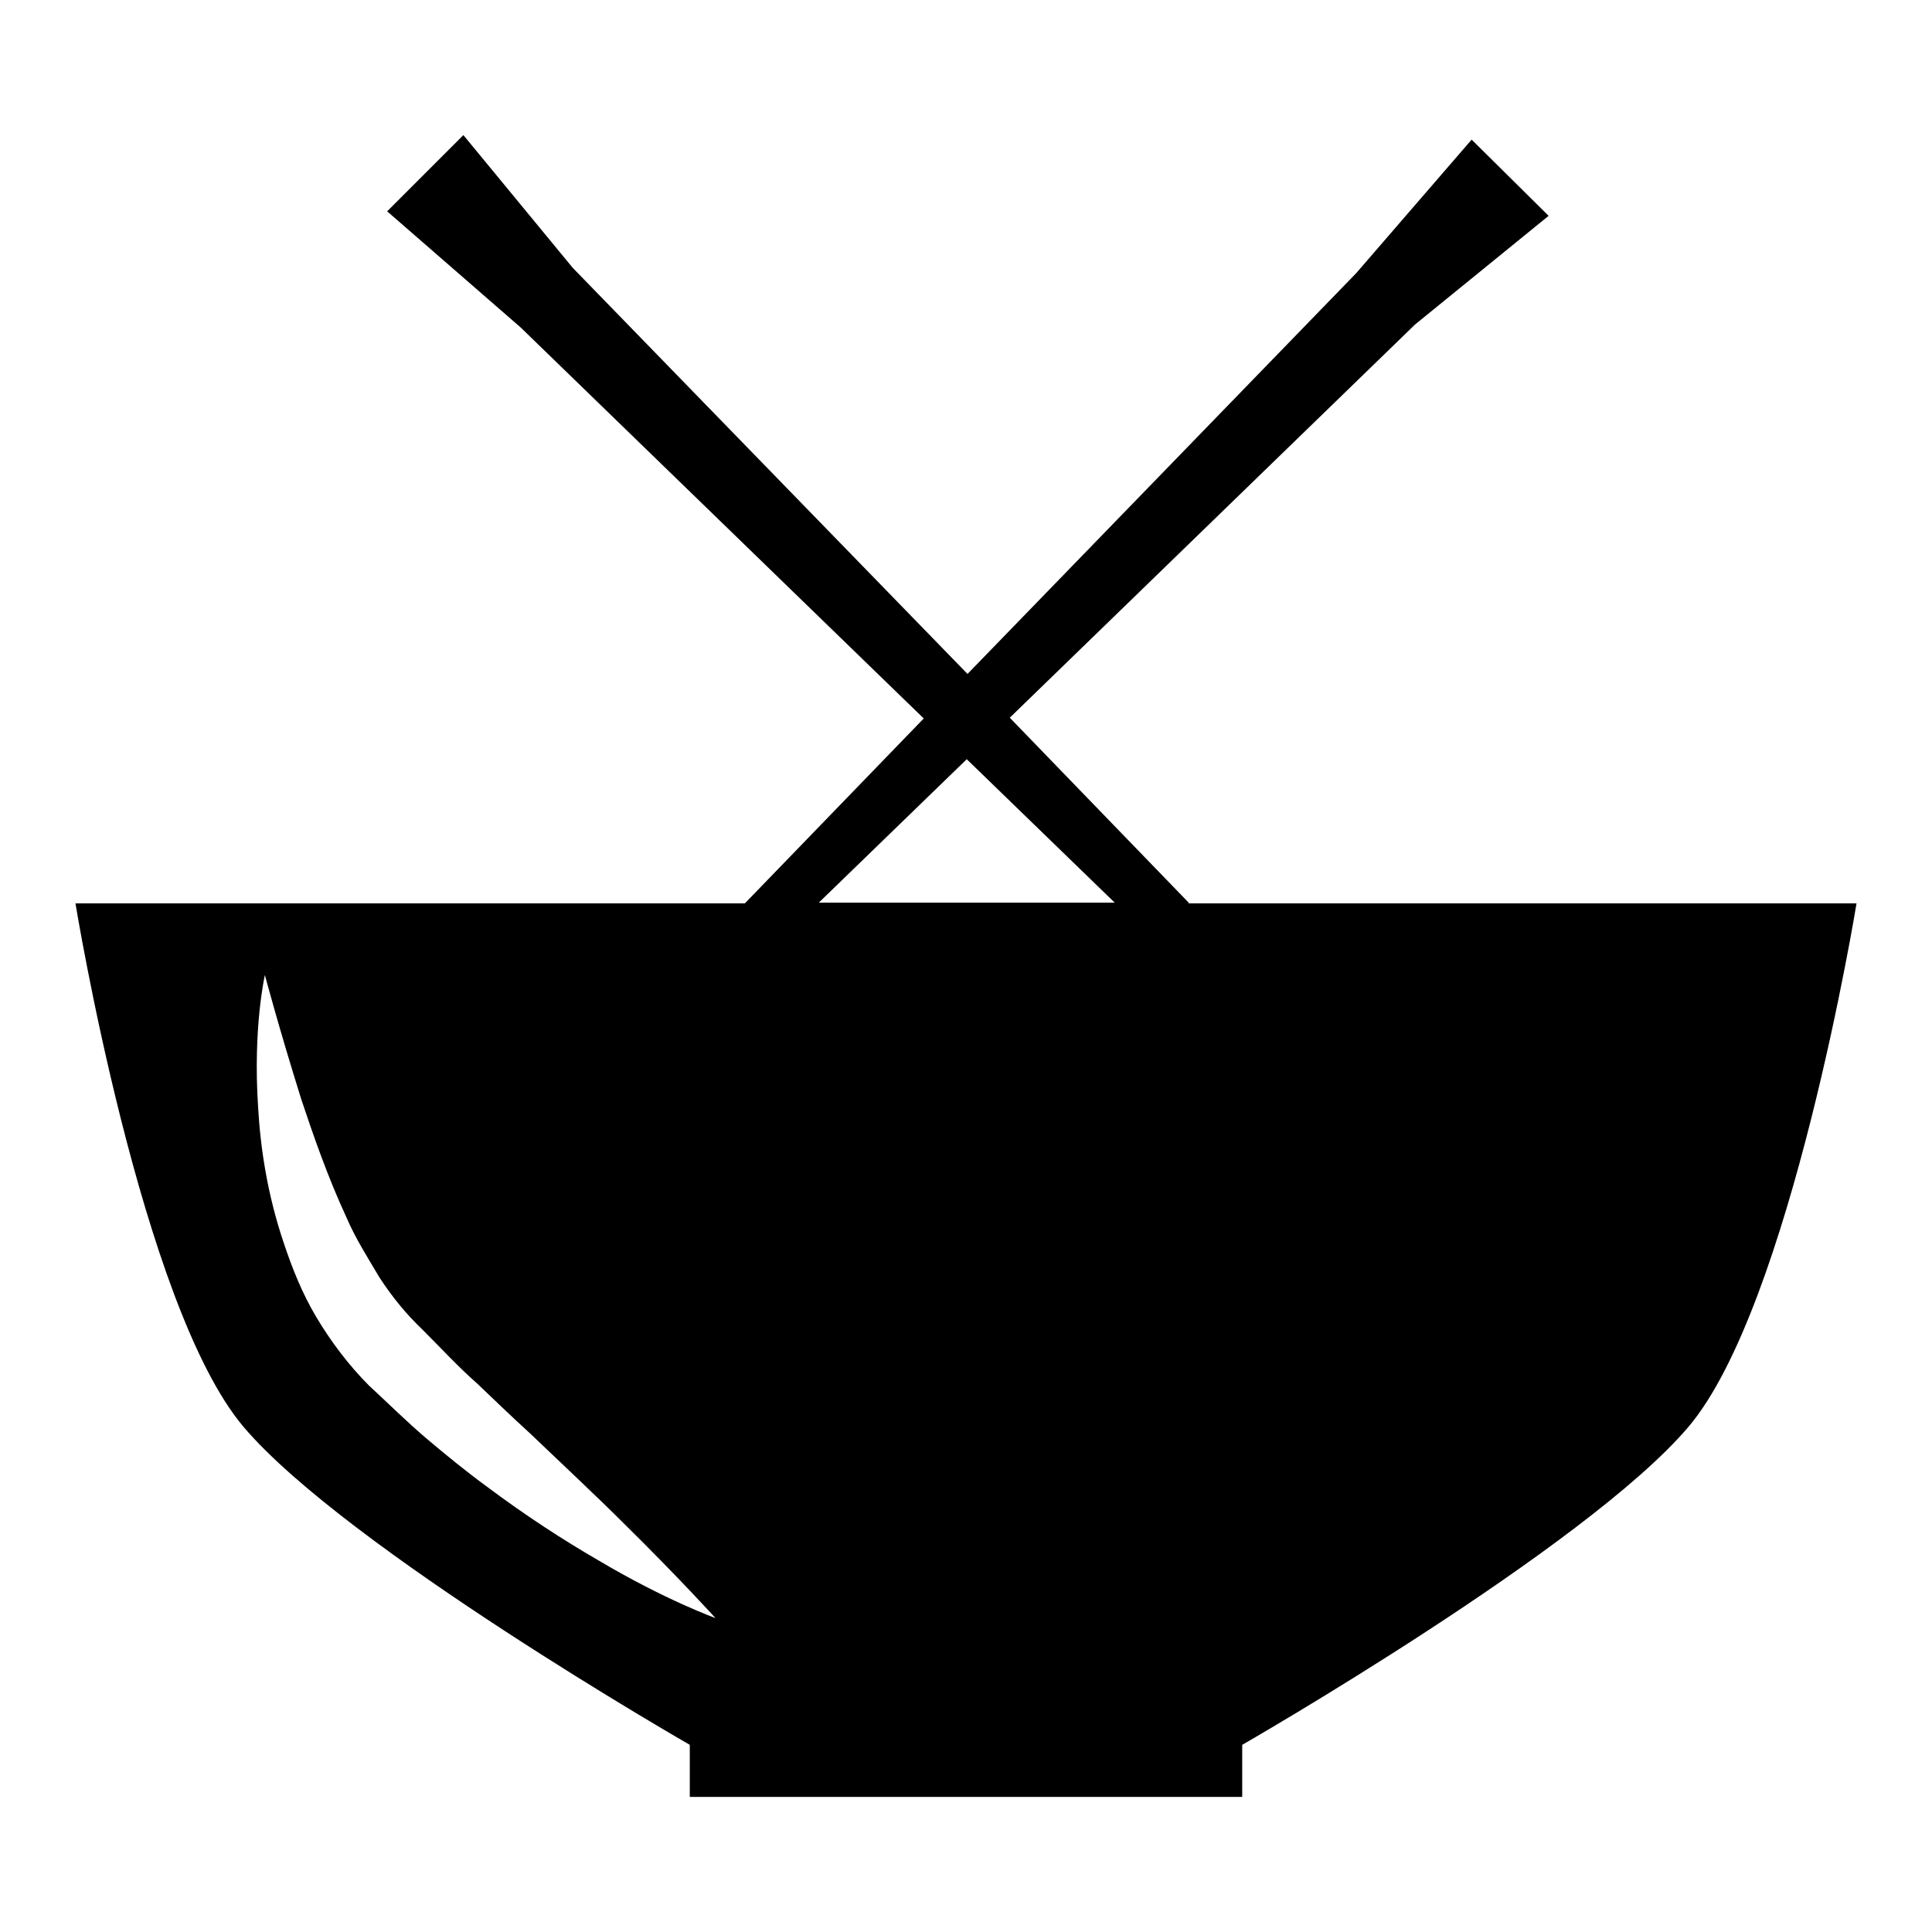
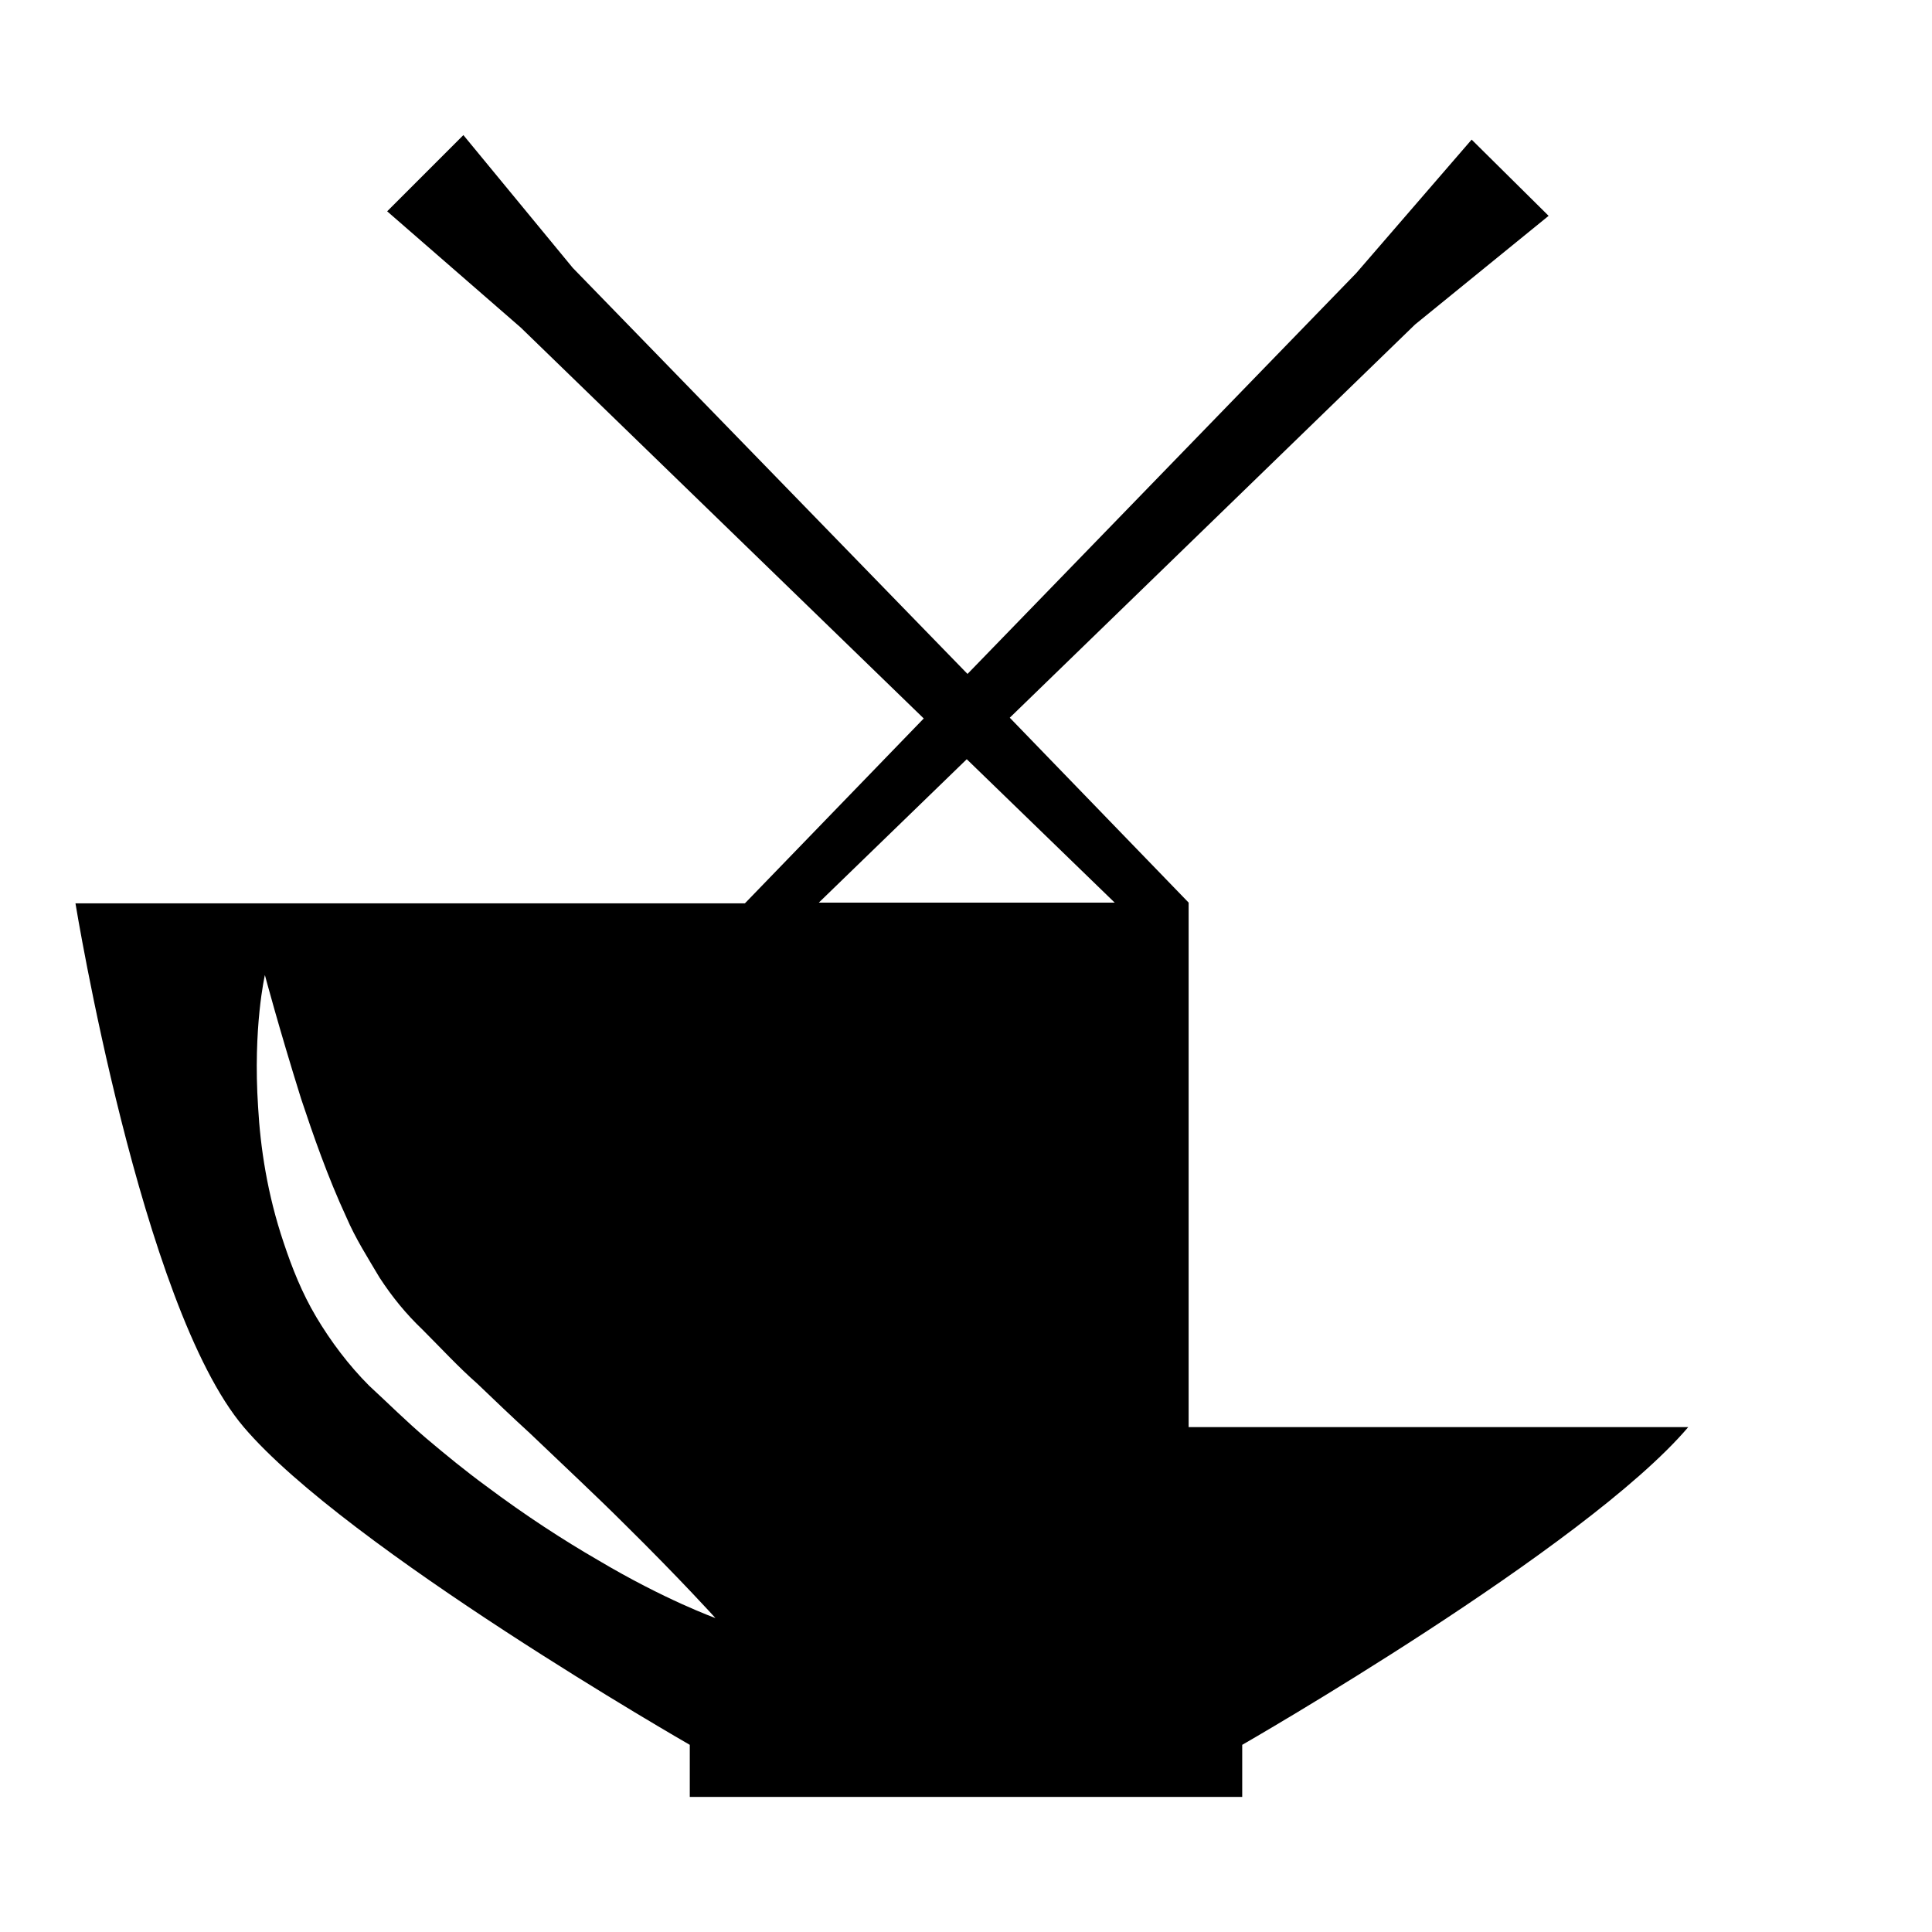
<svg xmlns="http://www.w3.org/2000/svg" version="1.1" x="0px" y="0px" viewBox="0 0 256 256" enable-background="new 0 0 256 256" xml:space="preserve">
  <g>
    <g>
      <g>
-         <path fill="#000000" d="M157.5,119.6l-23.7-24.5l53.7-52.1l17.7-14.4L195,18.5l-15.3,17.7l-51.5,53.1L75.9,35.5L61.4,17.9L51.3,28L69,43.4l53.4,51.8l-23.7,24.5H10c0,0,8.7,53.4,22.3,69.4c13.6,16,59.1,42.1,59.1,42.1v6.9h35.4h2.4h35.4v-6.9c0,0,45.5-26.1,59.1-42.1c13.6-16,22.3-69.4,22.3-69.4H157.5z M79.2,206.7c-4.5-2.6-9.6-5.9-14.8-9.8c-2.6-1.9-5.3-4.1-7.9-6.3c-2.7-2.3-5-4.6-7.6-7c-2.7-2.7-5.1-5.9-7-9.1c-1.9-3.2-3.2-6.5-4.3-9.8c-2.2-6.5-3.1-12.7-3.4-18c-0.7-10.6,0.9-17.5,0.9-17.5s1.8,6.8,4.8,16.4c1.6,4.8,3.5,10.3,6,15.7c1.2,2.8,2.8,5.3,4.4,8c1.7,2.6,3.5,4.8,5.7,6.9c2.4,2.4,4.8,5,7.2,7.1c2.4,2.3,4.7,4.5,7,6.6c4.6,4.4,8.9,8.4,12.6,12.1c7.3,7.2,12,12.4,12,12.4S88.1,212,79.2,206.7z M108.5,119.6l19.6-19l19.6,19H108.5z" />
+         <path fill="#000000" d="M157.5,119.6l-23.7-24.5l53.7-52.1l17.7-14.4L195,18.5l-15.3,17.7l-51.5,53.1L75.9,35.5L61.4,17.9L51.3,28L69,43.4l53.4,51.8l-23.7,24.5H10c0,0,8.7,53.4,22.3,69.4c13.6,16,59.1,42.1,59.1,42.1v6.9h35.4h2.4h35.4v-6.9c0,0,45.5-26.1,59.1-42.1H157.5z M79.2,206.7c-4.5-2.6-9.6-5.9-14.8-9.8c-2.6-1.9-5.3-4.1-7.9-6.3c-2.7-2.3-5-4.6-7.6-7c-2.7-2.7-5.1-5.9-7-9.1c-1.9-3.2-3.2-6.5-4.3-9.8c-2.2-6.5-3.1-12.7-3.4-18c-0.7-10.6,0.9-17.5,0.9-17.5s1.8,6.8,4.8,16.4c1.6,4.8,3.5,10.3,6,15.7c1.2,2.8,2.8,5.3,4.4,8c1.7,2.6,3.5,4.8,5.7,6.9c2.4,2.4,4.8,5,7.2,7.1c2.4,2.3,4.7,4.5,7,6.6c4.6,4.4,8.9,8.4,12.6,12.1c7.3,7.2,12,12.4,12,12.4S88.1,212,79.2,206.7z M108.5,119.6l19.6-19l19.6,19H108.5z" />
      </g>
      <g />
      <g />
      <g />
      <g />
      <g />
      <g />
      <g />
      <g />
      <g />
      <g />
      <g />
      <g />
      <g />
      <g />
      <g />
    </g>
  </g>
</svg>